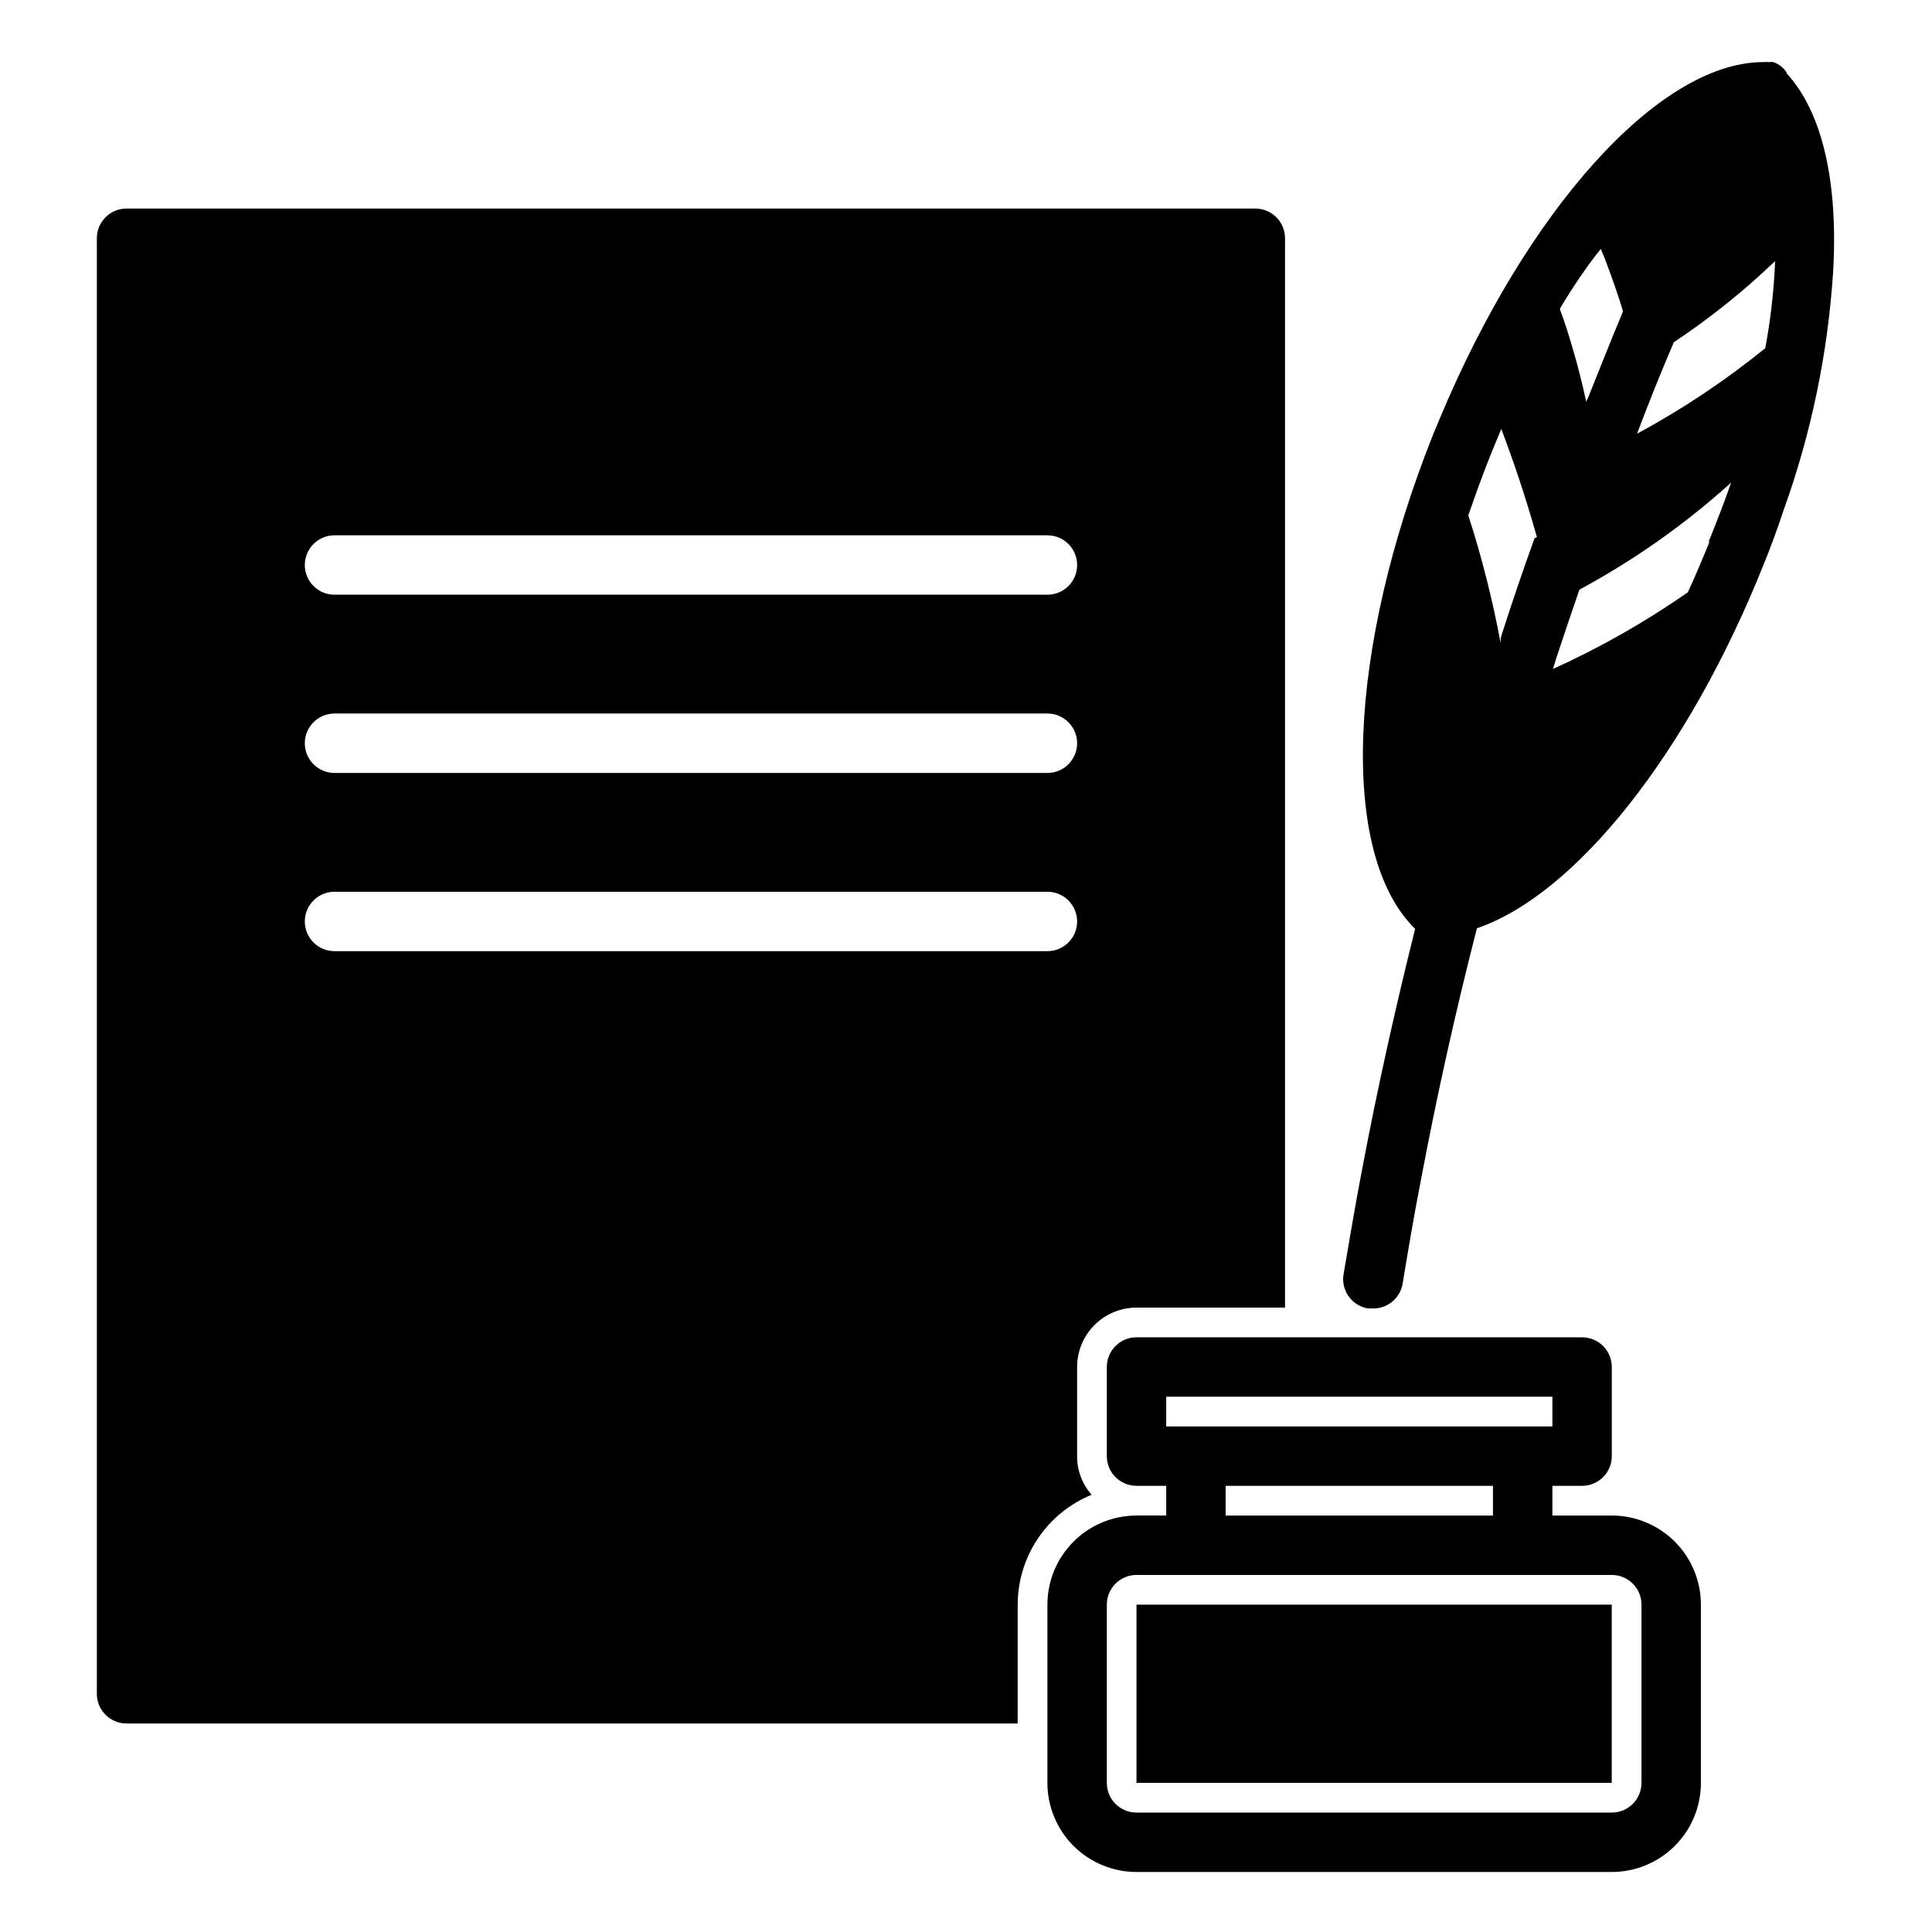
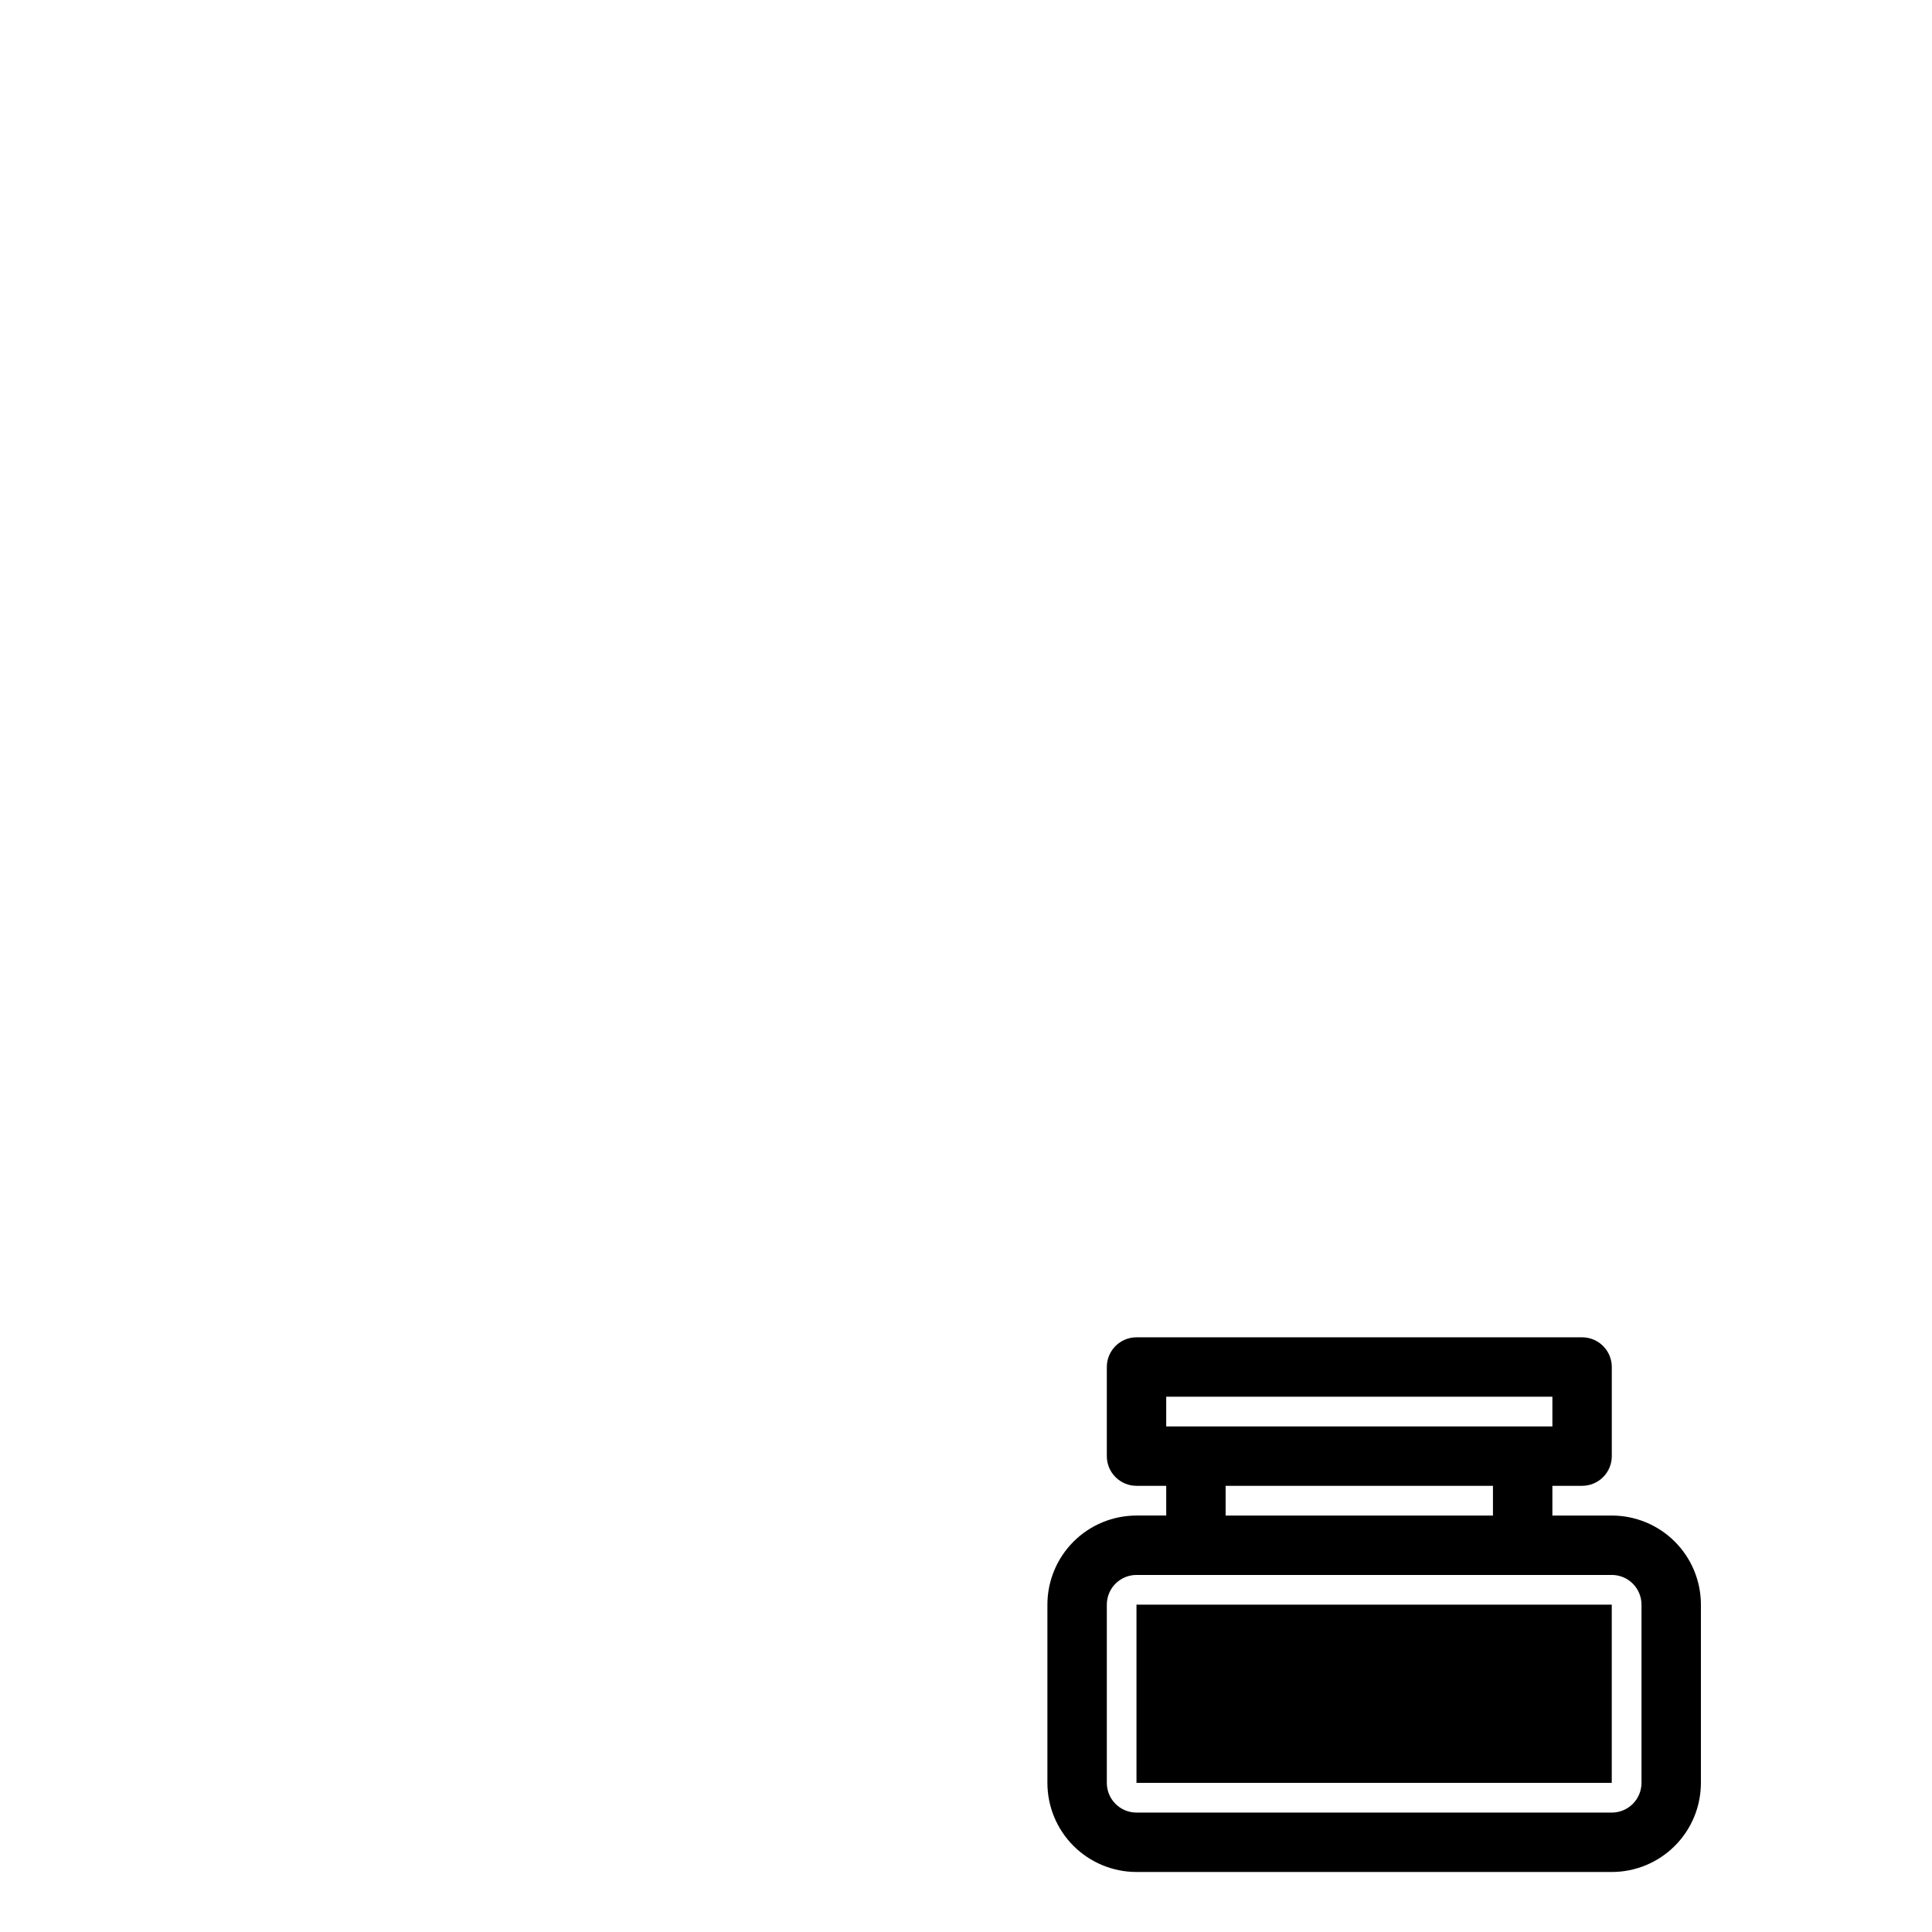
<svg xmlns="http://www.w3.org/2000/svg" fill="#000000" width="800px" height="800px" version="1.1" viewBox="144 144 512 512">
  <g>
    <path d="m445.18 569.25h125.95v47.23h-125.95z" />
-     <path d="m413.7 569.25c0.008-6.25 1.875-12.359 5.363-17.547 3.492-5.188 8.449-9.219 14.238-11.578-2.504-2.82-3.879-6.465-3.856-10.234v-23.617c0-4.176 1.656-8.18 4.609-11.133s6.957-4.609 11.133-4.609h39.359v-283.39c0-2.086-0.828-4.09-2.305-5.566-1.477-1.477-3.477-2.305-5.566-2.305h-299.14c-4.348 0-7.871 3.523-7.871 7.871v385.73c0 2.086 0.828 4.09 2.305 5.566 1.477 1.477 3.481 2.305 5.566 2.305h236.16zm-181.05-283.39h188.93l-0.004 0.004c4.348 0 7.875 3.523 7.875 7.871 0 4.348-3.527 7.871-7.875 7.871h-188.93 0.004c-4.348 0-7.875-3.523-7.875-7.871 0-4.348 3.527-7.871 7.875-7.871zm0 47.23h188.93l-0.004 0.004c4.348 0 7.875 3.523 7.875 7.871 0 4.348-3.527 7.875-7.875 7.875h-188.93 0.004c-4.348 0-7.875-3.527-7.875-7.875 0-4.348 3.527-7.871 7.875-7.871zm-7.871 55.105-0.004 0.004c0-4.348 3.527-7.871 7.875-7.871h188.93-0.004c4.348 0 7.875 3.523 7.875 7.871s-3.527 7.871-7.875 7.871h-188.93 0.004c-2.09 0-4.09-0.828-5.566-2.305-1.477-1.477-2.309-3.481-2.309-5.566z" />
    <path d="m563.27 537.76c2.086 0 4.09-0.828 5.566-2.305 1.477-1.477 2.305-3.477 2.305-5.566v-23.617c0-2.086-0.828-4.09-2.305-5.566-1.477-1.477-3.481-2.305-5.566-2.305h-118.08c-4.348 0-7.871 3.523-7.871 7.871v23.617c0 2.09 0.828 4.09 2.305 5.566 1.477 1.477 3.481 2.305 5.566 2.305h7.871v7.871h-7.871v0.004c-6.262 0-12.27 2.484-16.699 6.914s-6.918 10.438-6.918 16.699v47.234c0 6.262 2.488 12.27 6.918 16.699 4.43 4.426 10.438 6.914 16.699 6.914h125.95c6.262 0 12.27-2.488 16.699-6.914 4.43-4.43 6.918-10.438 6.918-16.699v-47.234c0-6.262-2.488-12.27-6.918-16.699-4.43-4.43-10.438-6.914-16.699-6.914h-15.742v-7.871zm7.871 23.617c2.086 0 4.09 0.828 5.566 2.305 1.477 1.477 2.305 3.481 2.305 5.566v47.234c0 2.086-0.828 4.09-2.305 5.566s-3.481 2.305-5.566 2.305h-125.95c-4.348 0-7.871-3.523-7.871-7.871v-47.234c0-4.348 3.523-7.871 7.871-7.871zm-102.34-15.742v-7.871h70.848v7.871zm-15.742-23.617v-7.871h102.34v7.871z" />
-     <path d="m617.58 163.37c-0.836-1.359-2.117-2.391-3.621-2.914-0.285-0.07-0.582-0.07-0.867 0h-0.629c-0.23-0.078-0.48-0.078-0.707 0h-0.867c-27.551 0.395-62.348 39.359-85.332 94.465l-1.652 3.938c-22.984 57.543-25.031 111.55-4.879 131.3-5.273 21.098-9.996 42.273-14.012 63.527-1.812 9.445-3.387 18.734-4.961 28.023h-0.004c-0.34 2.066 0.16 4.184 1.387 5.883s3.078 2.84 5.148 3.168h1.258c3.902 0.051 7.25-2.762 7.875-6.609 1.496-9.133 3.07-18.344 4.879-27.629 4.199-22.25 9.133-44.426 14.801-66.52 26.055-8.895 55.891-46.129 75.965-96.355 1.969-4.801 3.699-9.605 5.273-14.328 7.305-20.273 11.73-41.473 13.145-62.977 1.418-23.617-2.676-42.586-12.438-53.059zm-60.145 62.344c3.543-5.902 7.164-11.258 10.785-15.742l1.18 2.832c1.73 4.644 3.387 9.211 4.723 13.699-3.305 7.871-6.375 15.742-9.367 23.145h0.004c-0.18 0.262-0.312 0.555-0.395 0.863-1.023-4.879-2.281-9.762-3.699-14.562-0.945-3.227-1.969-6.535-3.227-9.84zm-6.769 60.93c-3.07 8.5-5.984 17.082-8.738 25.664-0.102 0.359-0.18 0.73-0.234 1.102v0.473c-0.027 0.207-0.027 0.422 0 0.629-2.121-11.484-4.988-22.816-8.582-33.93 1.891-5.434 3.856-10.941 6.141-16.609l2.598-6.297c2.992 7.871 6.375 17.711 9.445 28.652zm46.367 0.945c-1.891 4.644-3.777 9.133-5.746 13.383-11.266 7.856-23.227 14.652-35.738 20.309l0.945-3.07c1.969-5.984 4.016-11.965 6.062-17.949l-0.004 0.004c14.312-7.711 27.656-17.094 39.754-27.949l0.473-0.473c-1.73 5.039-3.699 10.078-5.981 15.746zm14.879-51.406v0.004c-10.621 8.637-22.035 16.254-34.086 22.75 3.227-8.504 6.375-16.375 9.762-24.246 7.918-5.269 15.445-11.113 22.512-17.477l4.328-4.016h0.004c-0.32 7.715-1.188 15.395-2.598 22.988z" />
  </g>
</svg>